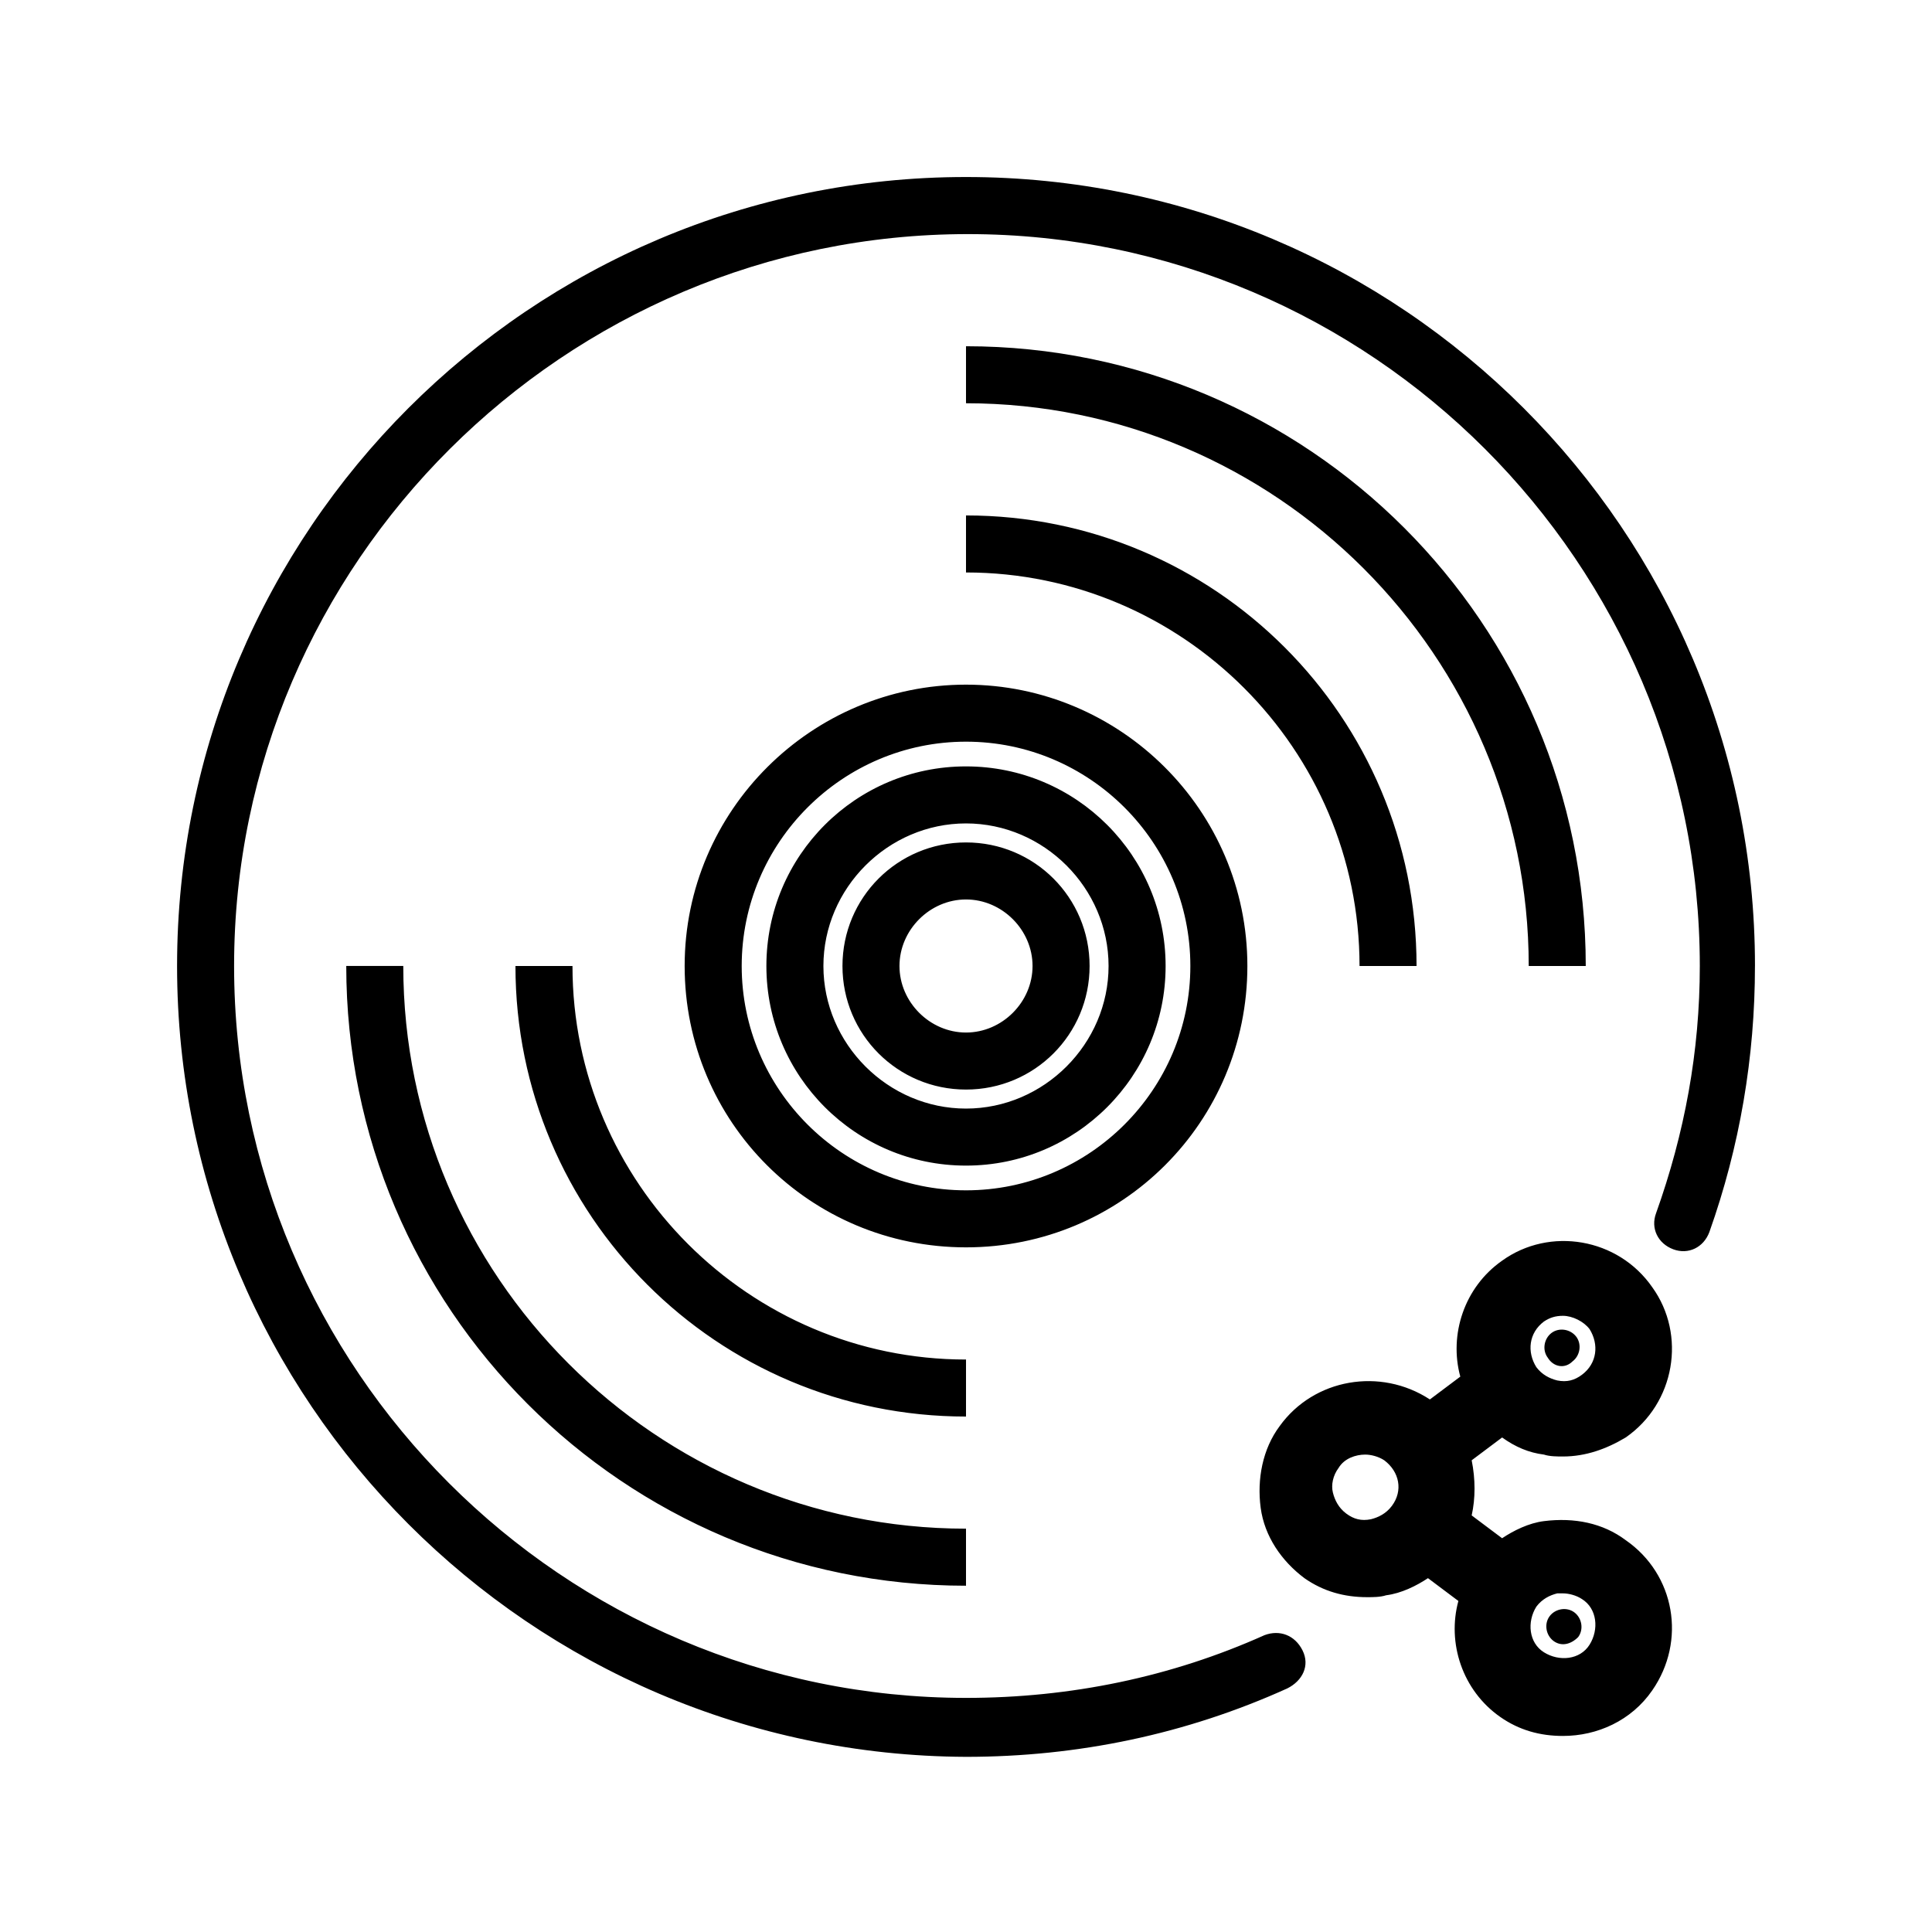
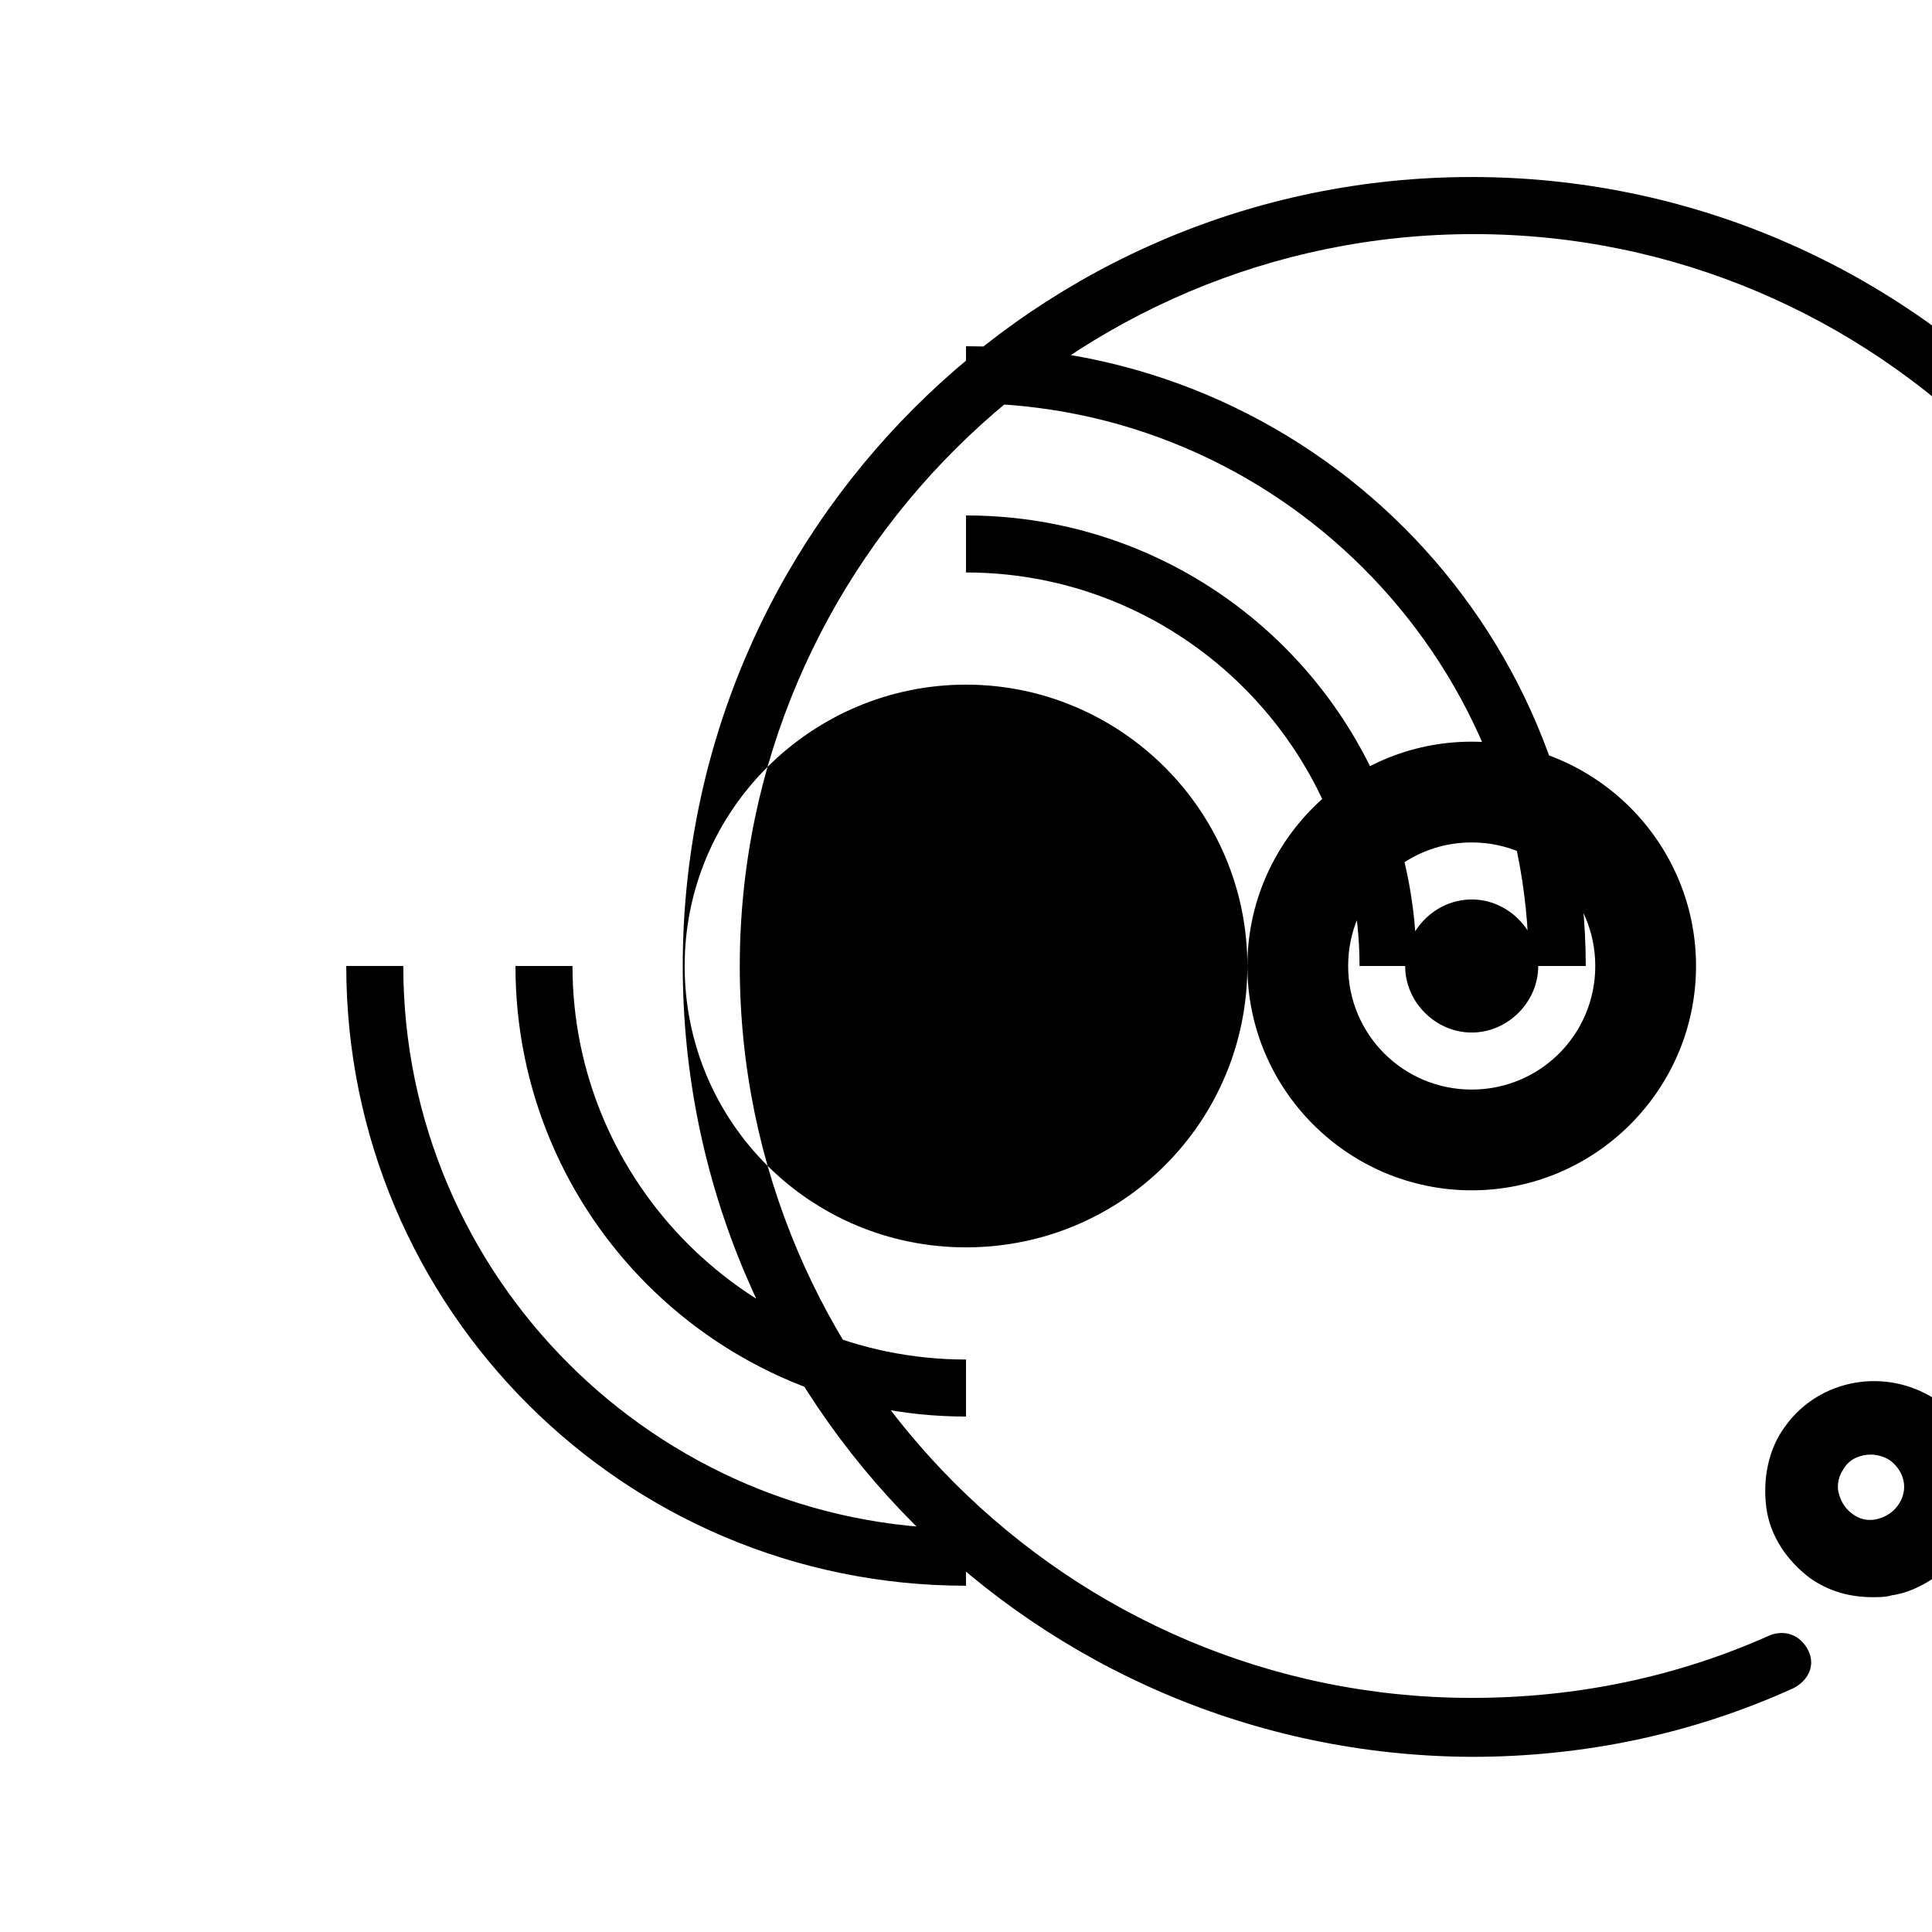
<svg xmlns="http://www.w3.org/2000/svg" fill="#000000" width="800px" height="800px" version="1.1" viewBox="144 144 512 512">
-   <path d="m452.9 400c0-29.223-23.68-52.898-52.898-52.898-29.223-0.004-52.902 23.676-52.902 52.898 0 29.219 23.68 52.898 52.902 52.898 29.219 0 52.898-23.68 52.898-52.898zm-90.688 0c0-20.656 17.129-37.785 37.785-37.785s37.785 17.129 37.785 37.785-17.129 37.785-37.785 37.785c-20.652 0-37.785-17.129-37.785-37.785zm37.789 149.12v15.113c-90.688 0.004-164.24-73.555-164.24-164.24h15.113c0 82.121 67.008 149.12 149.13 149.12zm0-298.25v-15.113c90.684 0 164.24 73.555 164.24 164.24h-15.113c-0.004-82.121-67.008-149.13-149.13-149.13zm0 268.53c-66 0-119.4-53.402-119.4-119.4h15.113c0 57.434 46.855 104.29 104.29 104.29zm104.29-119.4c0-57.434-46.855-104.29-104.29-104.29v-15.113c66 0 119.4 53.402 119.4 119.4zm-29.723 0c0-41.312-33.754-74.562-74.562-74.562-40.809-0.004-74.566 33.25-74.566 74.562s33.254 74.562 74.566 74.562 74.562-33.25 74.562-74.562zm-134.01 0c0-32.746 26.703-59.449 59.449-59.449s59.449 26.699 59.449 59.449c0 32.746-26.703 59.449-59.449 59.449-32.75 0-59.449-26.703-59.449-59.449zm92.195 0c0-18.137-14.609-32.746-32.746-32.746s-32.746 14.609-32.746 32.746 14.609 32.746 32.746 32.746 32.746-14.609 32.746-32.746zm-50.383 0c0-9.574 8.062-17.633 17.633-17.633 9.574 0 17.633 8.062 17.633 17.633 0 9.574-8.062 17.633-17.633 17.633-9.57 0-17.633-8.062-17.633-17.633zm226.71 0c0 24.184-4.031 47.863-12.09 70.535-1.512 4.031-5.543 6.047-9.574 4.535-4.031-1.512-6.047-5.543-4.535-9.574 7.559-21.16 11.586-42.824 11.586-65.496 0-106.81-87.16-193.96-193.96-193.96-106.8-0.004-194.47 87.156-194.47 193.96 0 106.8 87.16 193.96 193.97 193.96 27.711 0 54.41-5.543 79.098-16.625 4.031-1.512 8.062 0 10.078 4.031s0 8.062-4.031 10.078c-26.703 12.09-55.418 18.137-85.145 18.137-115.38-0.508-209.08-94.215-209.08-209.59 0-115.38 93.707-209.08 209.08-209.08 115.37 0 209.08 93.707 209.08 209.08zm-54.914 103.79c-1.512-2.016-1.008-5.039 1.008-6.551s5.039-1.008 6.551 1.008c1.512 2.016 1.008 5.039-1.008 6.551-2.016 2.012-5.039 1.508-6.551-1.008zm-1.008 25.691c1.512 0.504 3.527 0.504 5.039 0.504 6.047 0 11.586-2.016 16.625-5.039 13.098-9.07 16.121-27.207 7.055-39.801-9.07-13.098-27.207-16.121-39.801-7.055-10.078 7.055-14.105 19.648-11.082 30.73l-8.062 6.047c-13.098-8.566-30.73-5.543-39.801 7.055-4.535 6.047-6.047 14.105-5.039 21.664 1.008 7.559 5.543 14.105 11.586 18.641 5.039 3.527 10.578 5.039 16.625 5.039 1.512 0 3.527 0 5.039-0.504 4.031-0.504 8.062-2.519 11.082-4.535l8.062 6.047c-3.023 11.082 1.008 23.68 11.082 30.73 5.039 3.527 10.578 5.039 16.625 5.039 9.07 0 18.137-4.031 23.68-12.09 9.07-13.098 6.047-30.73-7.055-39.801-6.047-4.535-13.602-6.047-21.664-5.039-4.031 0.504-8.062 2.519-11.082 4.535l-8.062-6.047c1.008-4.535 1.008-9.574 0-14.609l8.062-6.047c3.527 2.519 7.055 4.031 11.086 4.535zm0-35.266c1.512-1.008 3.023-1.512 5.039-1.512 2.519 0 5.543 1.512 7.055 3.527 2.519 4.031 2.016 9.07-2.016 12.09-2.016 1.512-4.031 2.016-6.551 1.512-2.016-0.504-4.031-1.512-5.543-3.527-2.519-4.027-2.016-9.066 2.016-12.09zm-40.305 48.871c-1.512 2.016-3.527 3.023-5.543 3.527-2.519 0.504-4.535 0-6.551-1.512-2.016-1.512-3.023-3.527-3.527-5.543-0.504-2.016 0-4.535 1.512-6.551 1.512-2.519 4.535-3.527 7.055-3.527 1.512 0 3.527 0.504 5.039 1.512 4.031 3.023 5.039 8.062 2.016 12.094zm38.289 26.699c1.512-2.016 3.527-3.023 5.543-3.527h1.512c1.512 0 3.527 0.504 5.039 1.512 4.031 2.519 4.535 8.062 2.016 12.09-2.519 4.031-8.062 4.535-12.09 2.016-4.035-2.516-4.539-8.059-2.019-12.09zm4.535 9.07c-2.016-1.512-2.519-4.535-1.008-6.551s4.535-2.519 6.551-1.008 2.519 4.535 1.008 6.551c-2.016 2.016-4.535 2.519-6.551 1.008z" />
+   <path d="m452.9 400c0-29.223-23.68-52.898-52.898-52.898-29.223-0.004-52.902 23.676-52.902 52.898 0 29.219 23.68 52.898 52.902 52.898 29.219 0 52.898-23.68 52.898-52.898zm-90.688 0c0-20.656 17.129-37.785 37.785-37.785s37.785 17.129 37.785 37.785-17.129 37.785-37.785 37.785c-20.652 0-37.785-17.129-37.785-37.785zm37.789 149.12v15.113c-90.688 0.004-164.24-73.555-164.24-164.24h15.113c0 82.121 67.008 149.12 149.13 149.12zm0-298.25v-15.113c90.684 0 164.24 73.555 164.24 164.24h-15.113c-0.004-82.121-67.008-149.13-149.13-149.13zm0 268.53c-66 0-119.4-53.402-119.4-119.4h15.113c0 57.434 46.855 104.29 104.29 104.29zm104.29-119.4c0-57.434-46.855-104.29-104.29-104.29v-15.113c66 0 119.4 53.402 119.4 119.4zm-29.723 0c0-41.312-33.754-74.562-74.562-74.562-40.809-0.004-74.566 33.25-74.566 74.562s33.254 74.562 74.566 74.562 74.562-33.25 74.562-74.562zc0-32.746 26.703-59.449 59.449-59.449s59.449 26.699 59.449 59.449c0 32.746-26.703 59.449-59.449 59.449-32.75 0-59.449-26.703-59.449-59.449zm92.195 0c0-18.137-14.609-32.746-32.746-32.746s-32.746 14.609-32.746 32.746 14.609 32.746 32.746 32.746 32.746-14.609 32.746-32.746zm-50.383 0c0-9.574 8.062-17.633 17.633-17.633 9.574 0 17.633 8.062 17.633 17.633 0 9.574-8.062 17.633-17.633 17.633-9.57 0-17.633-8.062-17.633-17.633zm226.71 0c0 24.184-4.031 47.863-12.09 70.535-1.512 4.031-5.543 6.047-9.574 4.535-4.031-1.512-6.047-5.543-4.535-9.574 7.559-21.16 11.586-42.824 11.586-65.496 0-106.81-87.16-193.96-193.96-193.96-106.8-0.004-194.47 87.156-194.47 193.96 0 106.8 87.16 193.96 193.97 193.96 27.711 0 54.41-5.543 79.098-16.625 4.031-1.512 8.062 0 10.078 4.031s0 8.062-4.031 10.078c-26.703 12.09-55.418 18.137-85.145 18.137-115.38-0.508-209.08-94.215-209.08-209.59 0-115.38 93.707-209.08 209.08-209.08 115.37 0 209.08 93.707 209.08 209.08zm-54.914 103.79c-1.512-2.016-1.008-5.039 1.008-6.551s5.039-1.008 6.551 1.008c1.512 2.016 1.008 5.039-1.008 6.551-2.016 2.012-5.039 1.508-6.551-1.008zm-1.008 25.691c1.512 0.504 3.527 0.504 5.039 0.504 6.047 0 11.586-2.016 16.625-5.039 13.098-9.07 16.121-27.207 7.055-39.801-9.07-13.098-27.207-16.121-39.801-7.055-10.078 7.055-14.105 19.648-11.082 30.73l-8.062 6.047c-13.098-8.566-30.73-5.543-39.801 7.055-4.535 6.047-6.047 14.105-5.039 21.664 1.008 7.559 5.543 14.105 11.586 18.641 5.039 3.527 10.578 5.039 16.625 5.039 1.512 0 3.527 0 5.039-0.504 4.031-0.504 8.062-2.519 11.082-4.535l8.062 6.047c-3.023 11.082 1.008 23.68 11.082 30.73 5.039 3.527 10.578 5.039 16.625 5.039 9.07 0 18.137-4.031 23.68-12.09 9.07-13.098 6.047-30.73-7.055-39.801-6.047-4.535-13.602-6.047-21.664-5.039-4.031 0.504-8.062 2.519-11.082 4.535l-8.062-6.047c1.008-4.535 1.008-9.574 0-14.609l8.062-6.047c3.527 2.519 7.055 4.031 11.086 4.535zm0-35.266c1.512-1.008 3.023-1.512 5.039-1.512 2.519 0 5.543 1.512 7.055 3.527 2.519 4.031 2.016 9.07-2.016 12.09-2.016 1.512-4.031 2.016-6.551 1.512-2.016-0.504-4.031-1.512-5.543-3.527-2.519-4.027-2.016-9.066 2.016-12.09zm-40.305 48.871c-1.512 2.016-3.527 3.023-5.543 3.527-2.519 0.504-4.535 0-6.551-1.512-2.016-1.512-3.023-3.527-3.527-5.543-0.504-2.016 0-4.535 1.512-6.551 1.512-2.519 4.535-3.527 7.055-3.527 1.512 0 3.527 0.504 5.039 1.512 4.031 3.023 5.039 8.062 2.016 12.094zm38.289 26.699c1.512-2.016 3.527-3.023 5.543-3.527h1.512c1.512 0 3.527 0.504 5.039 1.512 4.031 2.519 4.535 8.062 2.016 12.09-2.519 4.031-8.062 4.535-12.09 2.016-4.035-2.516-4.539-8.059-2.019-12.09zm4.535 9.07c-2.016-1.512-2.519-4.535-1.008-6.551s4.535-2.519 6.551-1.008 2.519 4.535 1.008 6.551c-2.016 2.016-4.535 2.519-6.551 1.008z" />
</svg>